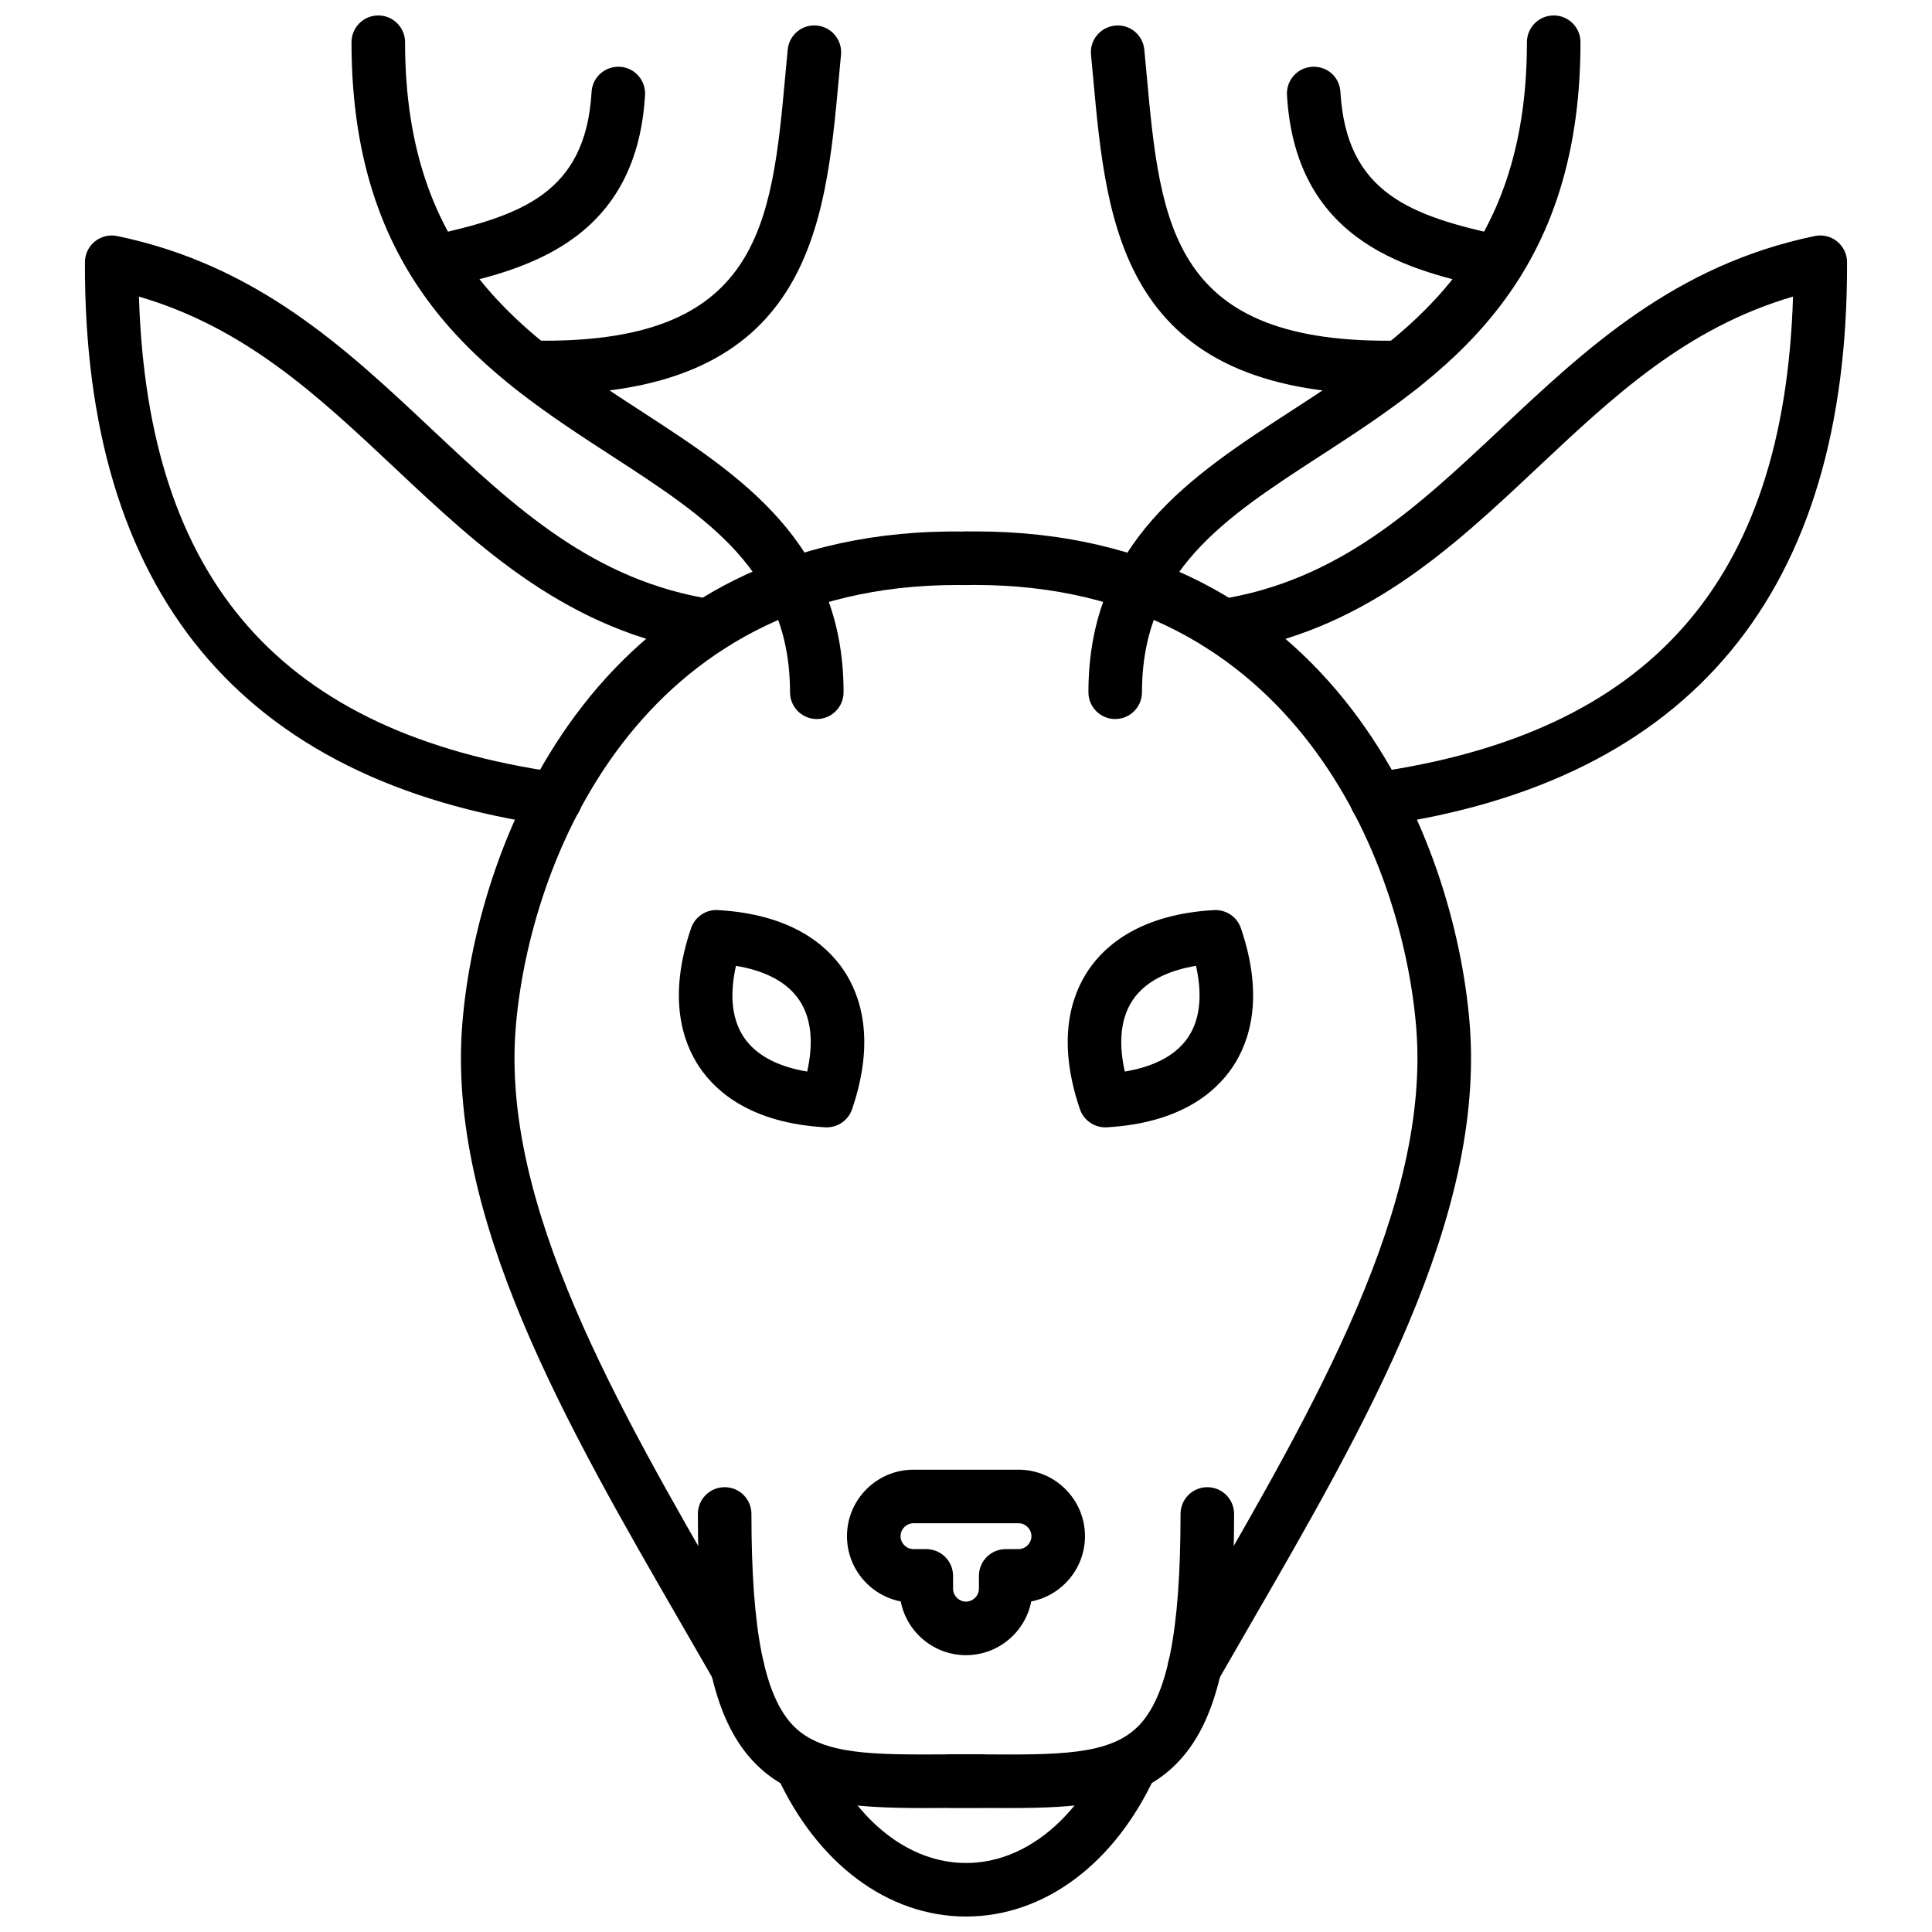
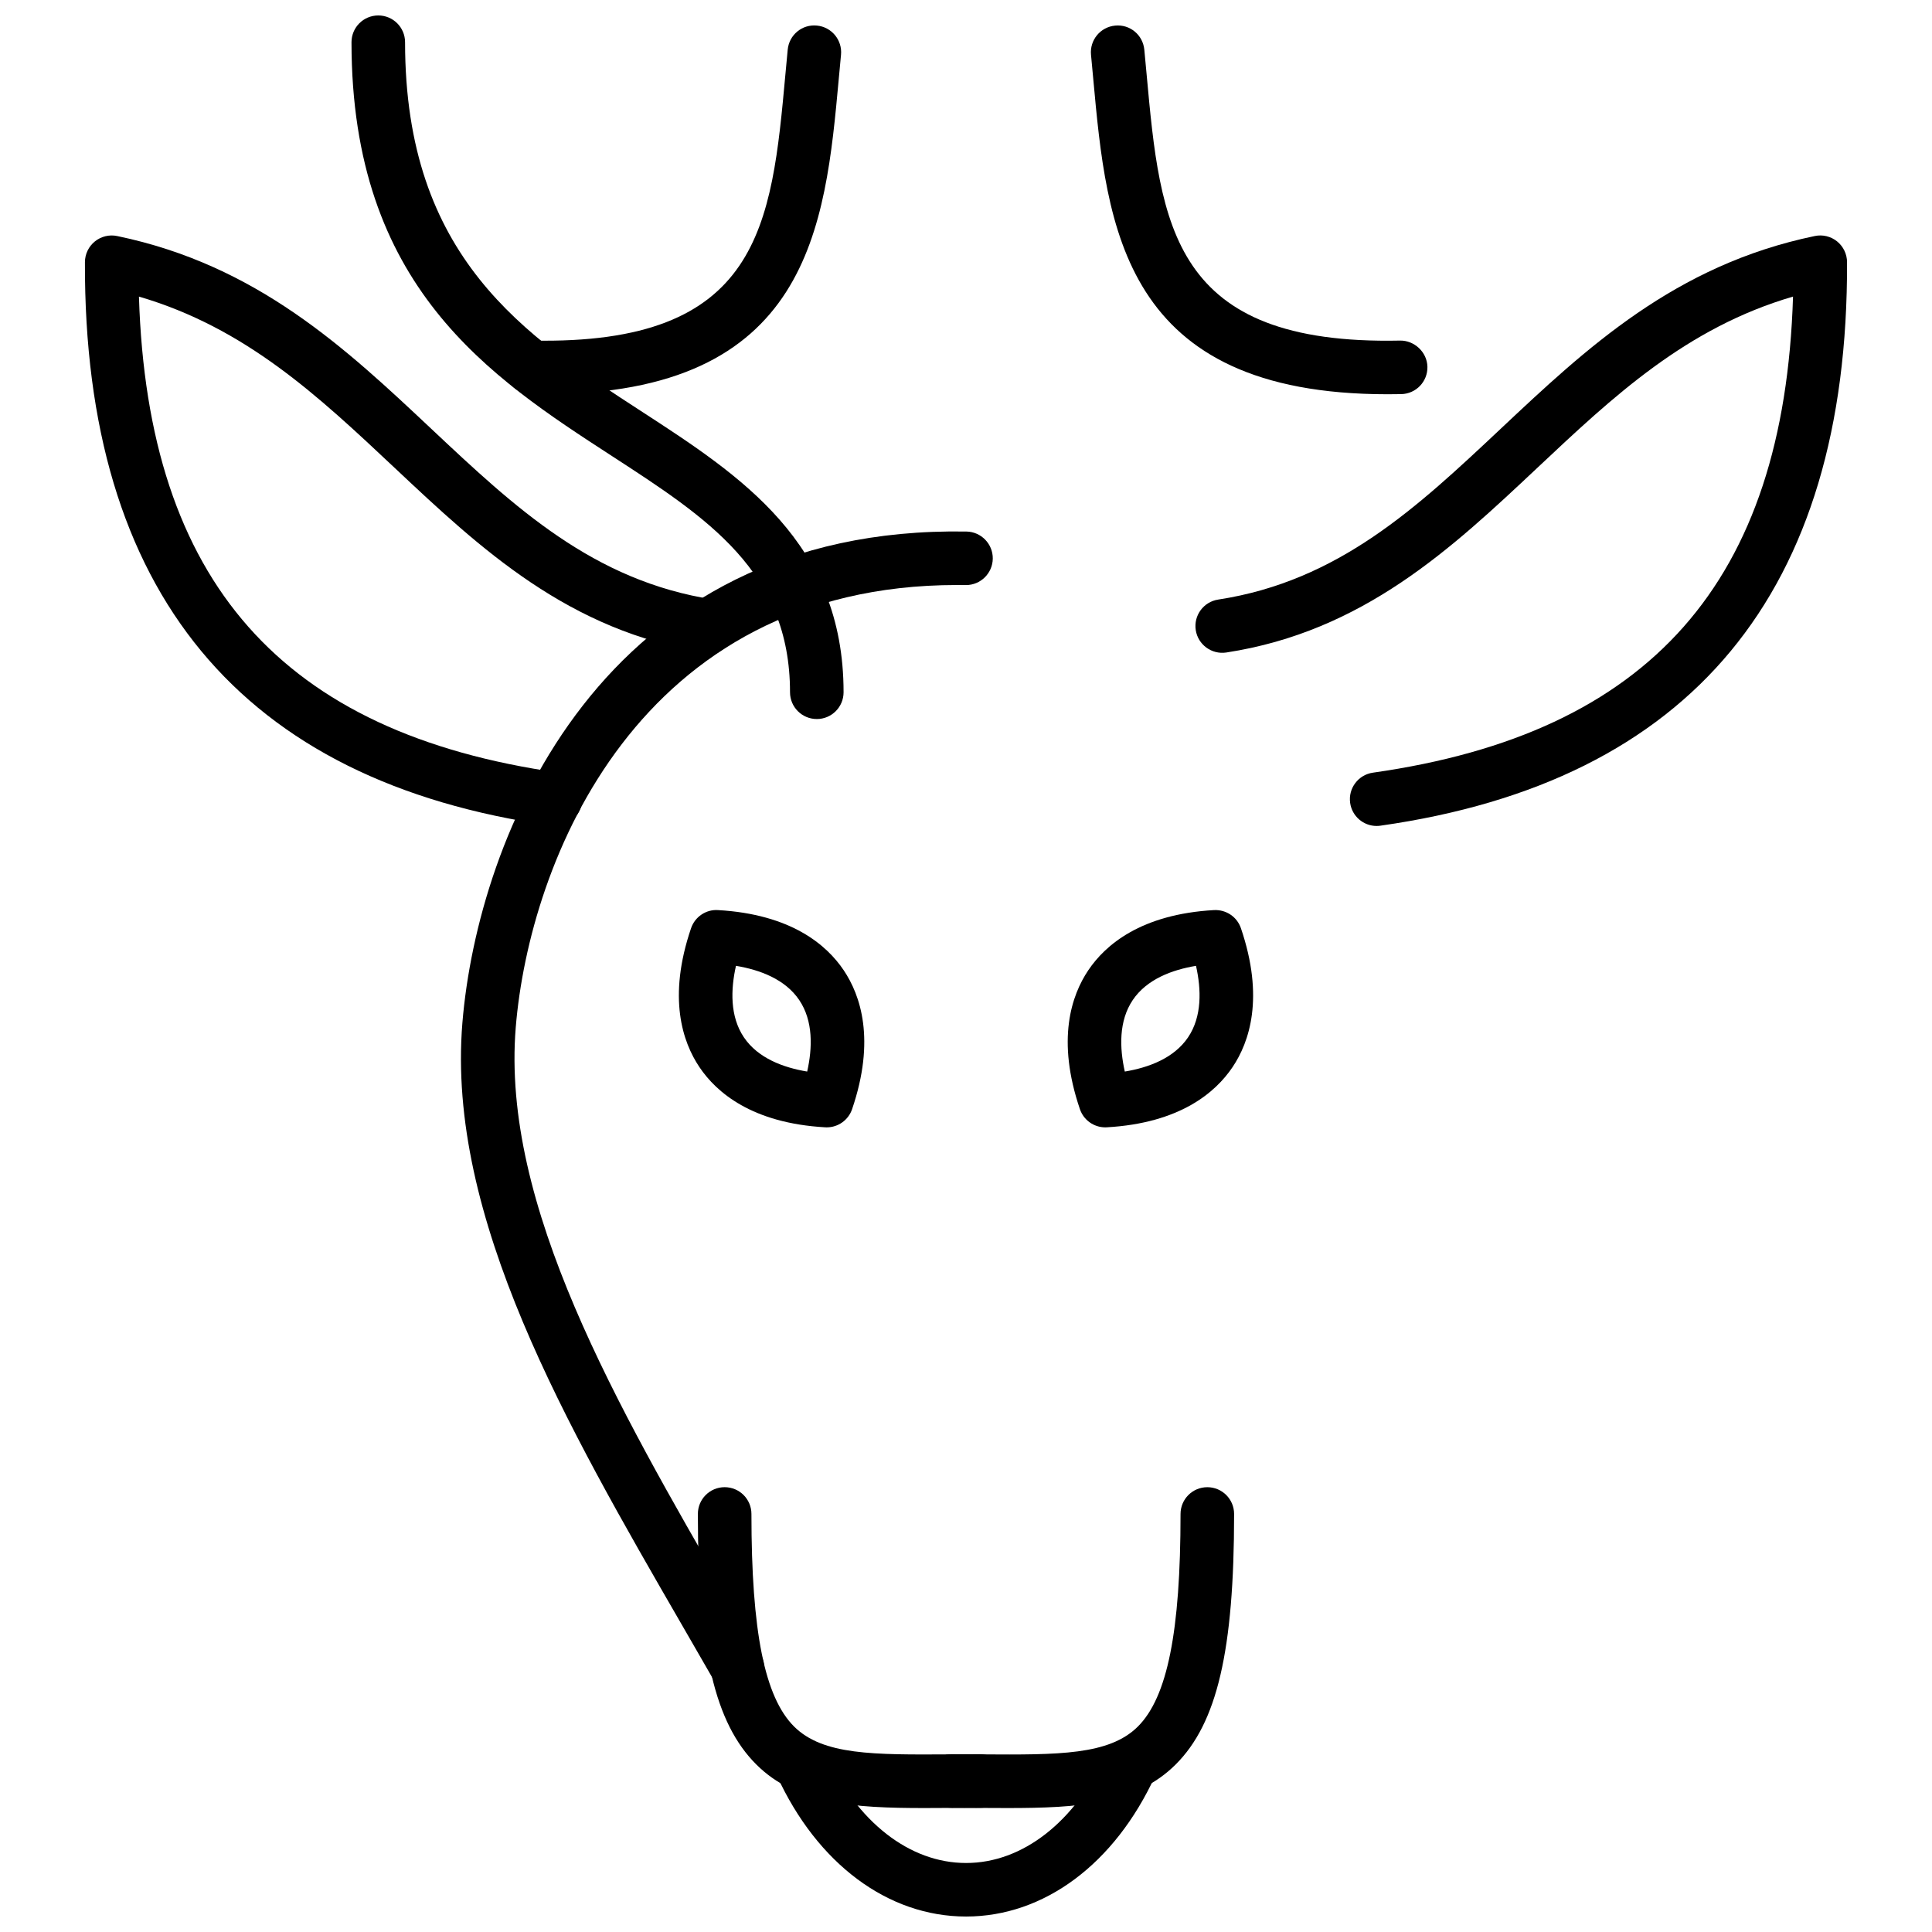
<svg xmlns="http://www.w3.org/2000/svg" width="800px" height="800px" version="1.1" viewBox="144 144 512 512">
  <defs>
    <clipPath id="c">
      <path d="m349 604h102v47.902h-102z" />
    </clipPath>
    <clipPath id="b">
      <path d="m237 148.09h131v186.91h-131z" />
    </clipPath>
    <clipPath id="a">
      <path d="m432 148.09h131v186.91h-131z" />
    </clipPath>
  </defs>
-   <path d="m400 582.64c-8.562 0-15.719-6.137-17.297-14.242-8.109-1.578-14.246-8.734-14.246-17.297 0-9.715 7.906-17.617 17.617-17.617h27.84c9.715 0 17.617 7.902 17.617 17.617 0 8.562-6.137 15.715-14.242 17.297-1.574 8.105-8.73 14.242-17.289 14.242zm-13.922-34.965c-1.859 0-3.426 1.57-3.426 3.426 0 1.859 1.566 3.43 3.426 3.43h3.394c3.922 0 7.098 3.176 7.098 7.094v3.394c0 1.855 1.57 3.426 3.43 3.426s3.426-1.57 3.426-3.426v-3.394c0-3.918 3.176-7.094 7.098-7.094h3.394c1.859 0 3.426-1.57 3.426-3.43 0-1.855-1.566-3.426-3.426-3.426z" />
  <path d="m389.01 623.15c-18.902 0-33.988-1.02-44.551-11.516-11.02-10.953-15.516-30.195-15.516-66.422 0-3.918 3.176-7.094 7.098-7.094s7.098 3.176 7.098 7.094c0 31.188 3.492 48.57 11.324 56.355 7.617 7.566 21.004 7.477 41.285 7.359l8.09-0.031c3.922 0 7.098 3.176 7.098 7.094 0 3.918-3.176 7.094-7.098 7.094l-8.004 0.035c-2.324 0.016-4.606 0.031-6.824 0.031z" />
  <path d="m339.44 593.05c-2.461 0-4.852-1.281-6.16-3.57-2.805-4.898-5.641-9.801-8.477-14.707-30.727-53.164-62.5-108.14-58.266-159.7 4.035-49.066 36.59-131.86 133.57-130.21 3.914 0.062 7.047 3.285 6.988 7.203-0.062 3.879-3.227 6.984-7.098 6.984h-0.109c-0.758-0.012-1.52-0.016-2.269-0.016-84.645 0-113.34 73.445-116.94 117.21-3.875 47.145 26.77 100.16 56.406 151.44 2.84 4.922 5.688 9.84 8.5 14.758 1.945 3.398 0.77 7.734-2.629 9.68-1.113 0.633-2.328 0.938-3.523 0.938z" />
  <path d="m291.18 362.89c-0.336 0-0.668-0.023-1.012-0.07-82.367-11.688-123.97-61.934-123.66-149.35 0.012-2.133 0.977-4.144 2.629-5.484 1.656-1.34 3.84-1.871 5.906-1.434 37.086 7.684 60.59 29.781 83.316 51.145 22.055 20.727 42.879 40.305 74.812 45.203 3.875 0.594 6.531 4.215 5.938 8.09s-4.234 6.516-8.086 5.938c-36.293-5.566-59.723-27.59-82.383-48.891-20.273-19.059-39.523-37.156-67.816-45.434 2.32 75.57 37.895 115.75 111.35 126.17 3.875 0.551 6.578 4.141 6.027 8.02-0.504 3.539-3.543 6.098-7.019 6.098z" />
  <path d="m410.98 623.15c-2.223 0-4.492-0.016-6.82-0.027l-8.004-0.035c-3.922 0-7.098-3.176-7.098-7.094 0-3.918 3.176-7.094 7.098-7.094l8.09 0.031c20.23 0.121 33.66 0.207 41.285-7.359 7.832-7.785 11.324-25.168 11.324-56.355 0-3.918 3.176-7.094 7.098-7.094s7.098 3.176 7.098 7.094c0 36.223-4.5 55.469-15.516 66.422-10.562 10.492-25.652 11.512-44.555 11.512z" />
-   <path d="m460.55 593.05c-1.195 0-2.406-0.305-3.523-0.941-3.394-1.945-4.574-6.281-2.629-9.68 2.812-4.918 5.66-9.836 8.5-14.758 29.637-51.277 60.281-104.3 56.406-151.44-3.586-43.758-32.305-117.21-116.93-117.21-0.758 0-1.508 0.004-2.269 0.016h-0.109c-3.867 0.004-7.035-3.106-7.098-6.984-0.059-3.918 3.07-7.144 6.988-7.203 0.859-0.016 1.723-0.02 2.57-0.02 94.895 0 127 81.609 131 130.24 4.234 51.566-27.539 106.54-58.266 159.7-2.836 4.902-5.672 9.805-8.477 14.707-1.312 2.289-3.703 3.57-6.164 3.57z" />
  <path d="m508.82 362.89c-3.477 0-6.516-2.559-7.016-6.102-0.547-3.879 2.152-7.469 6.027-8.02 73.457-10.422 109.02-50.602 111.34-126.17-28.297 8.281-47.543 26.375-67.816 45.434-22.66 21.301-46.086 43.324-82.383 48.891-3.848 0.582-7.488-2.062-8.086-5.938-0.594-3.875 2.062-7.496 5.938-8.09 31.934-4.898 52.758-24.477 74.812-45.203 22.73-21.367 46.23-43.465 83.316-51.145 2.066-0.438 4.258 0.094 5.906 1.434 1.652 1.344 2.617 3.356 2.629 5.484 0.312 87.418-41.293 137.66-123.66 149.35-0.34 0.051-0.676 0.074-1.012 0.074z" />
  <g clip-path="url(#c)">
    <path d="m400.02 651.9c-20.691 0-39.441-13.969-50.16-37.371-1.633-3.562-0.07-7.773 3.492-9.402 3.574-1.641 7.773-0.066 9.406 3.496 8.344 18.215 22.273 29.09 37.258 29.09 14.961 0 28.875-10.852 37.219-29.023 1.633-3.559 5.852-5.121 9.414-3.484 3.559 1.633 5.121 5.848 3.488 9.41-10.73 23.348-29.461 37.285-50.117 37.285z" />
  </g>
  <path d="m363.09 442.76c-0.133 0-0.266-0.004-0.402-0.012-19.414-1.102-28.832-9.266-33.312-15.922-4.488-6.656-8.508-18.453-2.231-36.855 1.027-3.012 3.969-4.996 7.113-4.789 19.422 1.098 28.84 9.262 33.32 15.922 4.481 6.656 8.512 18.453 2.231 36.855-0.992 2.883-3.699 4.801-6.719 4.801zm-24.051-42.805c-1.402 6.246-1.629 13.41 2.102 18.945 3.731 5.539 10.453 8.023 16.77 9.074 1.402-6.25 1.629-13.41-2.102-18.945-3.731-5.539-10.453-8.023-16.77-9.074z" />
  <path d="m436.91 442.76c-3.019 0-5.731-1.918-6.715-4.801-6.281-18.406-2.258-30.203 2.231-36.859 4.481-6.656 13.898-14.82 33.312-15.918 3.195-0.148 6.086 1.781 7.113 4.789 6.277 18.402 2.258 30.199-2.231 36.855-4.481 6.656-13.898 14.82-33.309 15.922-0.137 0.008-0.27 0.012-0.402 0.012zm24.043-42.805c-6.316 1.051-13.035 3.535-16.766 9.07-3.731 5.539-3.504 12.703-2.102 18.949 6.316-1.051 13.035-3.535 16.766-9.07 3.731-5.539 3.508-12.703 2.102-18.949z" />
  <g clip-path="url(#b)">
    <path d="m360.46 334.55c-3.922 0-7.098-3.176-7.098-7.094 0-31.973-21.863-46.164-47.18-62.594-32.355-21-69.031-44.805-69.031-109.67 0-3.922 3.176-7.098 7.098-7.098s7.098 3.176 7.098 7.094c0 57.16 31.809 77.805 62.562 97.77 26.371 17.117 53.648 34.82 53.648 74.5 0 3.918-3.176 7.094-7.098 7.094z" />
  </g>
  <path d="m288.29 248.48c-1.191 0-2.394-0.012-3.625-0.039-3.914-0.082-7.027-3.324-6.941-7.242 0.086-3.926 3.25-7.039 7.242-6.945 60.582 1.273 63.512-30.469 67.184-70.645l0.602-6.449c0.375-3.902 3.805-6.777 7.742-6.383 3.902 0.375 6.758 3.844 6.383 7.742l-0.594 6.375c-3.59 39.223-7.656 83.586-77.992 83.586z" />
-   <path d="m259.15 220.58c-3.262 0-6.203-2.262-6.926-5.582-0.836-3.828 1.59-7.609 5.418-8.449 24.254-5.305 41.551-11.148 43.133-38.188 0.238-3.91 3.535-6.859 7.5-6.668 3.91 0.227 6.894 3.586 6.668 7.5-2.34 39.863-33.59 46.695-54.277 51.223-0.508 0.109-1.016 0.164-1.516 0.164z" />
  <g clip-path="url(#a)">
-     <path d="m439.54 334.55c-3.922 0-7.098-3.176-7.098-7.094 0-39.68 27.273-57.379 53.648-74.5 30.758-19.965 62.562-40.609 62.562-97.77 0-3.918 3.176-7.094 7.098-7.094s7.098 3.176 7.098 7.094c0 64.871-36.676 88.672-69.031 109.67-25.316 16.43-47.18 30.621-47.18 62.594 0 3.922-3.176 7.098-7.098 7.098z" />
-   </g>
+     </g>
  <path d="m511.71 248.48c-70.348 0-74.402-44.363-77.988-83.586l-0.594-6.367c-0.375-3.902 2.477-7.367 6.383-7.742 3.945-0.395 7.367 2.481 7.742 6.383l0.602 6.438c3.672 40.184 6.594 71.934 67.184 70.652 3.734-0.07 7.16 3.027 7.242 6.945 0.086 3.918-3.027 7.16-6.941 7.242-1.234 0.023-2.441 0.035-3.629 0.035z" />
-   <path d="m540.85 220.58c-0.504 0-1.012-0.055-1.52-0.164-20.684-4.523-51.938-11.359-54.27-51.223-0.227-3.91 2.762-7.266 6.668-7.496 4.09-0.203 7.269 2.762 7.5 6.668 1.578 27.035 18.871 32.883 43.125 38.184 3.828 0.836 6.254 4.621 5.418 8.449-0.723 3.316-3.66 5.582-6.922 5.582z" />
</svg>